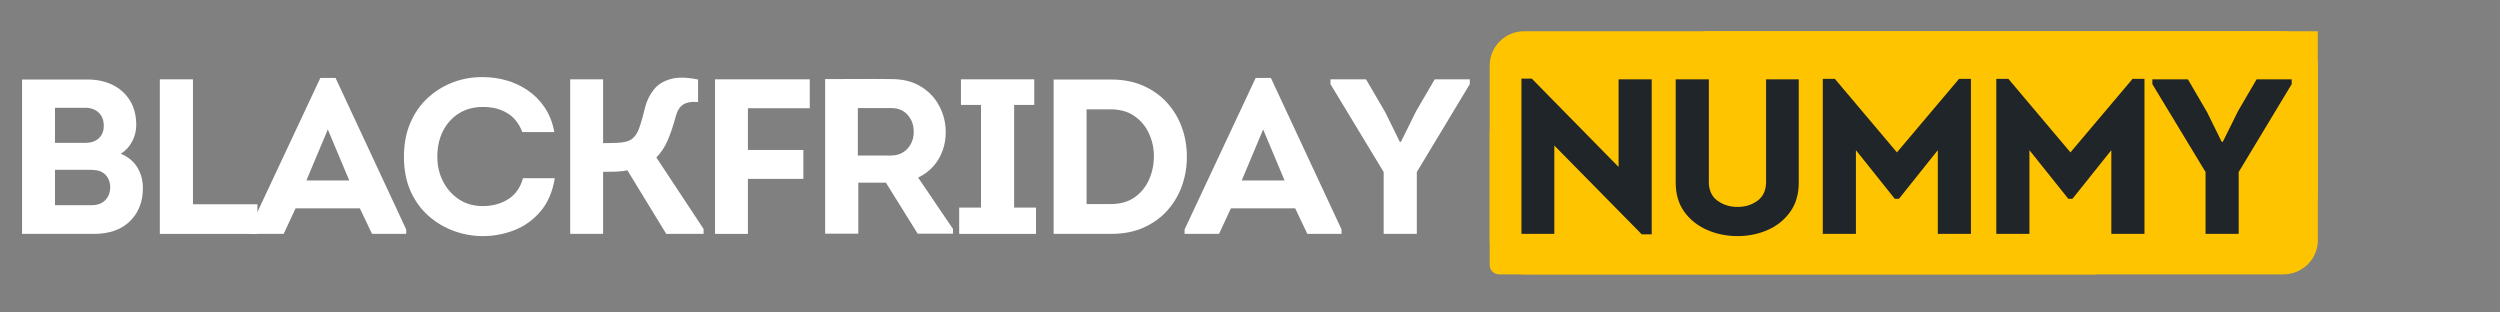
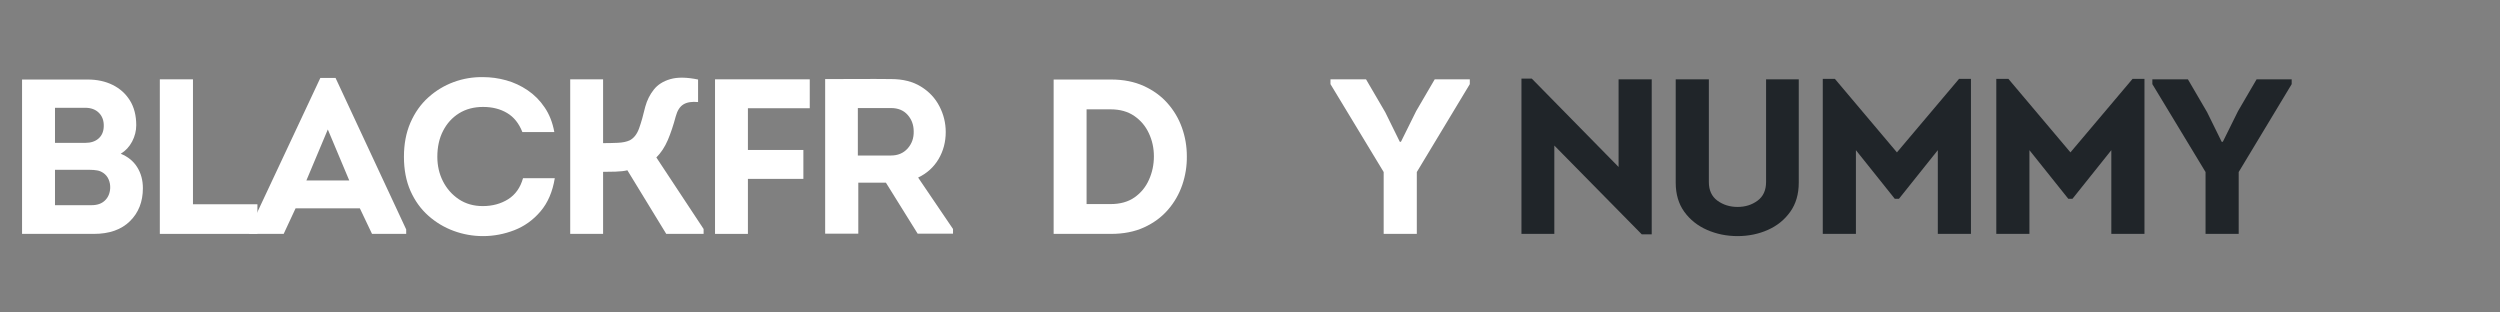
<svg xmlns="http://www.w3.org/2000/svg" width="800" viewBox="0 0 600 75" height="100" preserveAspectRatio="xMidYMid meet">
  <rect x="0" y="0" width="600" height="75" fill="#808080" stroke="none" />
  <defs>
    <g />
    <clipPath id="68c17a4b5d">
      <path d="M 357.527 7.5 L 556.508 7.5 L 556.508 65.848 L 357.527 65.848 Z M 357.527 7.5 " clip-rule="nonzero" />
    </clipPath>
    <clipPath id="937bab8071">
      <path d="M 365.777 7.5 L 548.039 7.5 C 550.23 7.5 552.328 8.371 553.875 9.918 C 555.422 11.465 556.289 13.562 556.289 15.75 L 556.289 57.598 C 556.289 59.785 555.422 61.887 553.875 63.434 C 552.328 64.98 550.23 65.848 548.039 65.848 L 365.777 65.848 C 363.59 65.848 361.492 64.98 359.945 63.434 C 358.398 61.887 357.527 59.785 357.527 57.598 L 357.527 15.75 C 357.527 13.562 358.398 11.465 359.945 9.918 C 361.492 8.371 363.59 7.5 365.777 7.5 Z M 365.777 7.5 " clip-rule="nonzero" />
    </clipPath>
    <clipPath id="fd1af0b7e8">
      <path d="M 357.527 29.637 L 505.07 29.637 L 505.07 65.848 L 357.527 65.848 Z M 357.527 29.637 " clip-rule="nonzero" />
    </clipPath>
    <clipPath id="9d2e12a09b">
      <path d="M 359.777 29.637 L 502.754 29.637 C 503.352 29.637 503.926 29.871 504.348 30.293 C 504.77 30.715 505.004 31.289 505.004 31.887 L 505.004 63.598 C 505.004 64.195 504.77 64.77 504.348 65.191 C 503.926 65.613 503.352 65.848 502.754 65.848 L 359.777 65.848 C 359.184 65.848 358.609 65.613 358.188 65.191 C 357.766 64.77 357.527 64.195 357.527 63.598 L 357.527 31.887 C 357.527 31.289 357.766 30.715 358.188 30.293 C 358.609 29.871 359.184 29.637 359.777 29.637 Z M 359.777 29.637 " clip-rule="nonzero" />
    </clipPath>
    <clipPath id="af548c39e8">
-       <path d="M 408.812 7.5 L 556.289 7.5 L 556.289 47.742 L 408.812 47.742 Z M 408.812 7.5 " clip-rule="nonzero" />
-     </clipPath>
+       </clipPath>
  </defs>
  <g clip-path="url(#68c17a4b5d)">
    <g clip-path="url(#937bab8071)">
-       <path fill="#ffc400" d="M 357.527 7.5 L 556.277 7.5 L 556.277 65.848 L 357.527 65.848 Z M 357.527 7.5 " fill-opacity="1" fill-rule="nonzero" />
-     </g>
+       </g>
  </g>
  <g clip-path="url(#fd1af0b7e8)">
    <g clip-path="url(#9d2e12a09b)">
-       <path fill="#ffc400" d="M 357.527 29.637 L 505.07 29.637 L 505.07 65.848 L 357.527 65.848 Z M 357.527 29.637 " fill-opacity="1" fill-rule="nonzero" />
-     </g>
+       </g>
  </g>
  <g clip-path="url(#af548c39e8)">
    <path fill="#ffc400" d="M 408.812 7.5 L 556.262 7.5 L 556.262 47.742 L 408.812 47.742 Z M 408.812 7.5 " fill-opacity="1" fill-rule="nonzero" />
  </g>
  <g fill="#ffffff" fill-opacity="1">
    <g transform="translate(0.949, 56.133)">
      <g>
        <path d="M 31.75 -26.078 C 31.75 -24.734 31.422 -23.43 30.766 -22.172 C 30.109 -20.922 29.195 -19.941 28.031 -19.234 C 29.77 -18.523 31.086 -17.445 31.984 -16 C 32.891 -14.551 33.344 -12.875 33.344 -10.969 C 33.344 -7.719 32.305 -5.078 30.234 -3.047 C 28.172 -1.016 25.285 0 21.578 0 L 4.344 0 L 4.344 -37.047 L 20.094 -37.047 C 22.352 -37.047 24.352 -36.613 26.094 -35.75 C 27.844 -34.883 29.223 -33.641 30.234 -32.016 C 31.242 -30.391 31.75 -28.41 31.75 -26.078 Z M 12.25 -30.266 L 12.25 -21.844 L 19.5 -21.844 C 20.844 -21.844 21.91 -22.191 22.703 -22.891 C 23.504 -23.598 23.922 -24.57 23.953 -25.812 C 23.992 -27.156 23.609 -28.234 22.797 -29.047 C 21.984 -29.859 20.883 -30.266 19.5 -30.266 Z M 12.25 -15.375 L 12.25 -6.891 L 21.047 -6.891 C 22.391 -6.891 23.445 -7.258 24.219 -8 C 25 -8.738 25.426 -9.727 25.5 -10.969 C 25.531 -11.707 25.406 -12.406 25.125 -13.062 C 24.844 -13.719 24.414 -14.238 23.844 -14.625 C 23.383 -14.945 22.891 -15.148 22.359 -15.234 C 21.836 -15.328 21.273 -15.375 20.672 -15.375 Z M 12.25 -15.375 " />
      </g>
    </g>
  </g>
  <g fill="#ffffff" fill-opacity="1">
    <g transform="translate(34.062, 56.133)">
      <g>
        <path d="M 12.25 -7.109 L 27.719 -7.109 L 27.719 0 L 4.297 0 L 4.297 -37.094 L 12.25 -37.094 Z M 12.25 -7.109 " />
      </g>
    </g>
  </g>
  <g fill="#ffffff" fill-opacity="1">
    <g transform="translate(60.129, 56.133)">
      <g>
        <path d="M 10.812 -6.141 L 7.953 0 L -0.312 0 L -0.312 -1.062 L 16.75 -37.422 L 20.406 -37.422 L 37.359 -1.062 L 37.359 0 L 29.156 0 L 26.234 -6.141 Z M 13.406 -12.828 L 23.688 -12.828 L 18.547 -25.062 Z M 13.406 -12.828 " />
      </g>
    </g>
  </g>
  <g fill="#ffffff" fill-opacity="1">
    <g transform="translate(94.726, 56.133)">
      <g>
        <path d="M 2.219 -18.5 C 2.219 -21.57 2.738 -24.305 3.781 -26.703 C 4.832 -29.109 6.258 -31.125 8.062 -32.75 C 9.863 -34.375 11.895 -35.602 14.156 -36.438 C 16.414 -37.27 18.766 -37.664 21.203 -37.625 C 23.078 -37.625 24.93 -37.367 26.766 -36.859 C 28.598 -36.348 30.312 -35.551 31.906 -34.469 C 33.5 -33.395 34.859 -32.023 35.984 -30.359 C 37.117 -28.703 37.895 -26.727 38.312 -24.438 L 30.641 -24.438 C 29.828 -26.52 28.602 -28.047 26.969 -29.016 C 25.344 -29.984 23.422 -30.469 21.203 -30.469 C 19.004 -30.469 17.082 -29.957 15.438 -28.938 C 13.801 -27.914 12.523 -26.508 11.609 -24.719 C 10.691 -22.938 10.234 -20.863 10.234 -18.5 C 10.234 -16.375 10.68 -14.422 11.578 -12.641 C 12.484 -10.859 13.754 -9.414 15.391 -8.312 C 17.035 -7.219 18.953 -6.672 21.141 -6.672 C 23.441 -6.672 25.469 -7.219 27.219 -8.312 C 28.969 -9.414 30.16 -11.098 30.797 -13.359 L 38.422 -13.359 C 37.891 -10.109 36.75 -7.457 35 -5.406 C 33.258 -3.352 31.164 -1.848 28.719 -0.891 C 26.281 0.055 23.773 0.531 21.203 0.531 C 18.766 0.531 16.414 0.113 14.156 -0.719 C 11.895 -1.551 9.863 -2.77 8.062 -4.375 C 6.258 -5.977 4.832 -7.961 3.781 -10.328 C 2.738 -12.703 2.219 -15.426 2.219 -18.5 Z M 2.219 -18.5 " />
      </g>
    </g>
  </g>
  <g fill="#ffffff" fill-opacity="1">
    <g transform="translate(132.554, 56.133)">
      <g>
        <path d="M 12.188 -21.781 C 13.32 -21.781 14.488 -21.805 15.688 -21.859 C 16.883 -21.91 17.859 -22.113 18.609 -22.469 C 19.598 -23 20.336 -23.953 20.828 -25.328 C 21.328 -26.711 21.82 -28.445 22.312 -30.531 C 22.738 -32.082 23.422 -33.445 24.359 -34.625 C 25.297 -35.812 26.617 -36.648 28.328 -37.141 C 30.047 -37.641 32.266 -37.609 34.984 -37.047 L 34.984 -31.641 C 33.492 -31.785 32.32 -31.598 31.469 -31.078 C 30.625 -30.566 30.008 -29.609 29.625 -28.203 C 29.062 -26.078 28.426 -24.18 27.719 -22.516 C 27.008 -20.859 26.094 -19.469 24.969 -18.344 L 36.312 -1.172 L 36.312 0 L 27.344 0 L 18.016 -15.266 C 17.305 -15.086 16.359 -14.977 15.172 -14.938 C 13.992 -14.906 13 -14.891 12.188 -14.891 L 12.188 0 L 4.297 0 L 4.297 -37.094 L 12.188 -37.094 Z M 12.188 -21.781 " />
      </g>
    </g>
  </g>
  <g fill="#ffffff" fill-opacity="1">
    <g transform="translate(167.31, 56.133)">
      <g>
        <path d="M 25.5 -13.203 L 12.188 -13.203 L 12.188 0 L 4.297 0 L 4.297 -37.094 L 27.031 -37.094 L 27.031 -30.156 L 12.188 -30.156 L 12.188 -20.141 L 25.5 -20.141 Z M 25.5 -13.203 " />
      </g>
    </g>
  </g>
  <g fill="#ffffff" fill-opacity="1">
    <g transform="translate(193.694, 56.133)">
      <g>
        <path d="M 35.031 -1.172 L 35.031 -0.047 L 26.547 -0.047 L 18.922 -12.297 L 12.297 -12.297 L 12.297 -0.047 L 4.344 -0.047 L 4.344 -37.156 C 7 -37.156 9.641 -37.16 12.266 -37.172 C 14.898 -37.191 17.539 -37.188 20.188 -37.156 C 23.02 -37.156 25.406 -36.551 27.344 -35.344 C 29.289 -34.145 30.766 -32.57 31.766 -30.625 C 32.773 -28.688 33.281 -26.625 33.281 -24.438 C 33.281 -22.062 32.707 -19.898 31.562 -17.953 C 30.414 -16.016 28.781 -14.535 26.656 -13.516 Z M 20.141 -18.812 C 21.797 -18.812 23.129 -19.375 24.141 -20.5 C 25.148 -21.633 25.633 -23 25.594 -24.594 C 25.594 -26.145 25.109 -27.469 24.141 -28.562 C 23.172 -29.656 21.836 -30.203 20.141 -30.203 L 12.188 -30.203 L 12.188 -18.812 Z M 20.141 -18.812 " />
      </g>
    </g>
  </g>
  <g fill="#ffffff" fill-opacity="1">
    <g transform="translate(227.814, 56.133)">
      <g>
-         <path d="M 20.828 -6.312 L 20.828 0 L 2.391 0 L 2.391 -6.312 L 7.625 -6.312 L 7.625 -30.953 L 2.812 -30.953 L 2.812 -37.094 L 20.406 -37.094 L 20.406 -30.953 L 15.578 -30.953 L 15.578 -6.312 Z M 20.828 -6.312 " />
-       </g>
+         </g>
    </g>
  </g>
  <g fill="#ffffff" fill-opacity="1">
    <g transform="translate(248.529, 56.133)">
      <g>
        <path d="M 18.125 -37.047 C 21.094 -37.047 23.707 -36.531 25.969 -35.5 C 28.227 -34.477 30.125 -33.102 31.656 -31.375 C 33.195 -29.645 34.359 -27.68 35.141 -25.484 C 35.922 -23.297 36.312 -21.02 36.312 -18.656 C 36.344 -16.289 35.977 -13.992 35.219 -11.766 C 34.457 -9.535 33.305 -7.535 31.766 -5.766 C 30.234 -4.004 28.328 -2.602 26.047 -1.562 C 23.766 -0.52 21.125 0 18.125 0 L 4.344 0 L 4.344 -37.047 Z M 18.016 -7.156 C 20.316 -7.156 22.234 -7.691 23.766 -8.766 C 25.305 -9.848 26.461 -11.266 27.234 -13.016 C 28.016 -14.766 28.406 -16.629 28.406 -18.609 C 28.406 -20.586 28.004 -22.43 27.203 -24.141 C 26.41 -25.859 25.242 -27.242 23.703 -28.297 C 22.172 -29.359 20.273 -29.891 18.016 -29.891 L 12.25 -29.891 L 12.25 -7.156 Z M 18.016 -7.156 " />
      </g>
    </g>
  </g>
  <g fill="#ffffff" fill-opacity="1">
    <g transform="translate(284.609, 56.133)">
      <g>
-         <path d="M 10.812 -6.141 L 7.953 0 L -0.312 0 L -0.312 -1.062 L 16.75 -37.422 L 20.406 -37.422 L 37.359 -1.062 L 37.359 0 L 29.156 0 L 26.234 -6.141 Z M 13.406 -12.828 L 23.688 -12.828 L 18.547 -25.062 Z M 13.406 -12.828 " />
-       </g>
+         </g>
    </g>
  </g>
  <g fill="#ffffff" fill-opacity="1">
    <g transform="translate(319.206, 56.133)">
      <g>
        <path d="M 17.016 -22.094 L 20.672 -29.469 L 25.125 -37.094 L 33.547 -37.094 L 33.547 -35.938 L 20.828 -14.844 L 20.828 0 L 12.875 0 L 12.875 -14.844 L 0.109 -35.938 L 0.109 -37.094 L 8.641 -37.094 L 13.25 -29.203 L 16.75 -22.094 Z M 17.016 -22.094 " />
      </g>
    </g>
  </g>
  <g fill="#202529" fill-opacity="1">
    <g transform="translate(350.361, 56.133)">
      <g />
    </g>
  </g>
  <g fill="#202529" fill-opacity="1">
    <g transform="translate(360.851, 56.133)">
      <g>
        <path d="M 12.188 -21.203 L 12.188 0 L 4.297 0 L 4.297 -37.266 L 6.781 -37.266 L 27.609 -16.062 L 27.609 -37.094 L 35.562 -37.094 L 35.562 0.109 L 33.172 0.109 Z M 12.188 -21.203 " />
      </g>
    </g>
  </g>
  <g fill="#202529" fill-opacity="1">
    <g transform="translate(398.202, 56.133)">
      <g>
        <path d="M 18.812 0.531 C 16.195 0.531 13.758 0.035 11.5 -0.953 C 9.238 -1.941 7.414 -3.391 6.031 -5.297 C 4.656 -7.203 3.969 -9.535 3.969 -12.297 L 3.969 -37.094 L 11.922 -37.094 L 11.922 -12.453 C 11.922 -10.473 12.609 -8.977 13.984 -7.969 C 15.367 -6.969 16.977 -6.469 18.812 -6.469 C 20.656 -6.469 22.254 -6.969 23.609 -7.969 C 24.973 -8.977 25.656 -10.473 25.656 -12.453 L 25.656 -37.094 L 33.5 -37.094 L 33.5 -12.297 C 33.5 -9.535 32.816 -7.203 31.453 -5.297 C 30.098 -3.391 28.305 -1.941 26.078 -0.953 C 23.848 0.035 21.426 0.531 18.812 0.531 Z M 18.812 0.531 " />
      </g>
    </g>
  </g>
  <g fill="#202529" fill-opacity="1">
    <g transform="translate(433.17, 56.133)">
      <g>
        <path d="M 37 -37.203 L 39.859 -37.203 L 39.859 0 L 31.906 0 L 31.906 -20.094 L 22.578 -8.422 L 21.578 -8.422 L 12.25 -20.094 L 12.25 0 L 4.297 0 L 4.297 -37.203 L 7.203 -37.203 L 22.094 -19.562 Z M 37 -37.203 " />
      </g>
    </g>
  </g>
  <g fill="#202529" fill-opacity="1">
    <g transform="translate(474.813, 56.133)">
      <g>
        <path d="M 37 -37.203 L 39.859 -37.203 L 39.859 0 L 31.906 0 L 31.906 -20.094 L 22.578 -8.422 L 21.578 -8.422 L 12.25 -20.094 L 12.25 0 L 4.297 0 L 4.297 -37.203 L 7.203 -37.203 L 22.094 -19.562 Z M 37 -37.203 " />
      </g>
    </g>
  </g>
  <g fill="#202529" fill-opacity="1">
    <g transform="translate(516.457, 56.133)">
      <g>
        <path d="M 17.016 -22.094 L 20.672 -29.469 L 25.125 -37.094 L 33.547 -37.094 L 33.547 -35.938 L 20.828 -14.844 L 20.828 0 L 12.875 0 L 12.875 -14.844 L 0.109 -35.938 L 0.109 -37.094 L 8.641 -37.094 L 13.25 -29.203 L 16.75 -22.094 Z M 17.016 -22.094 " />
      </g>
    </g>
  </g>
</svg>